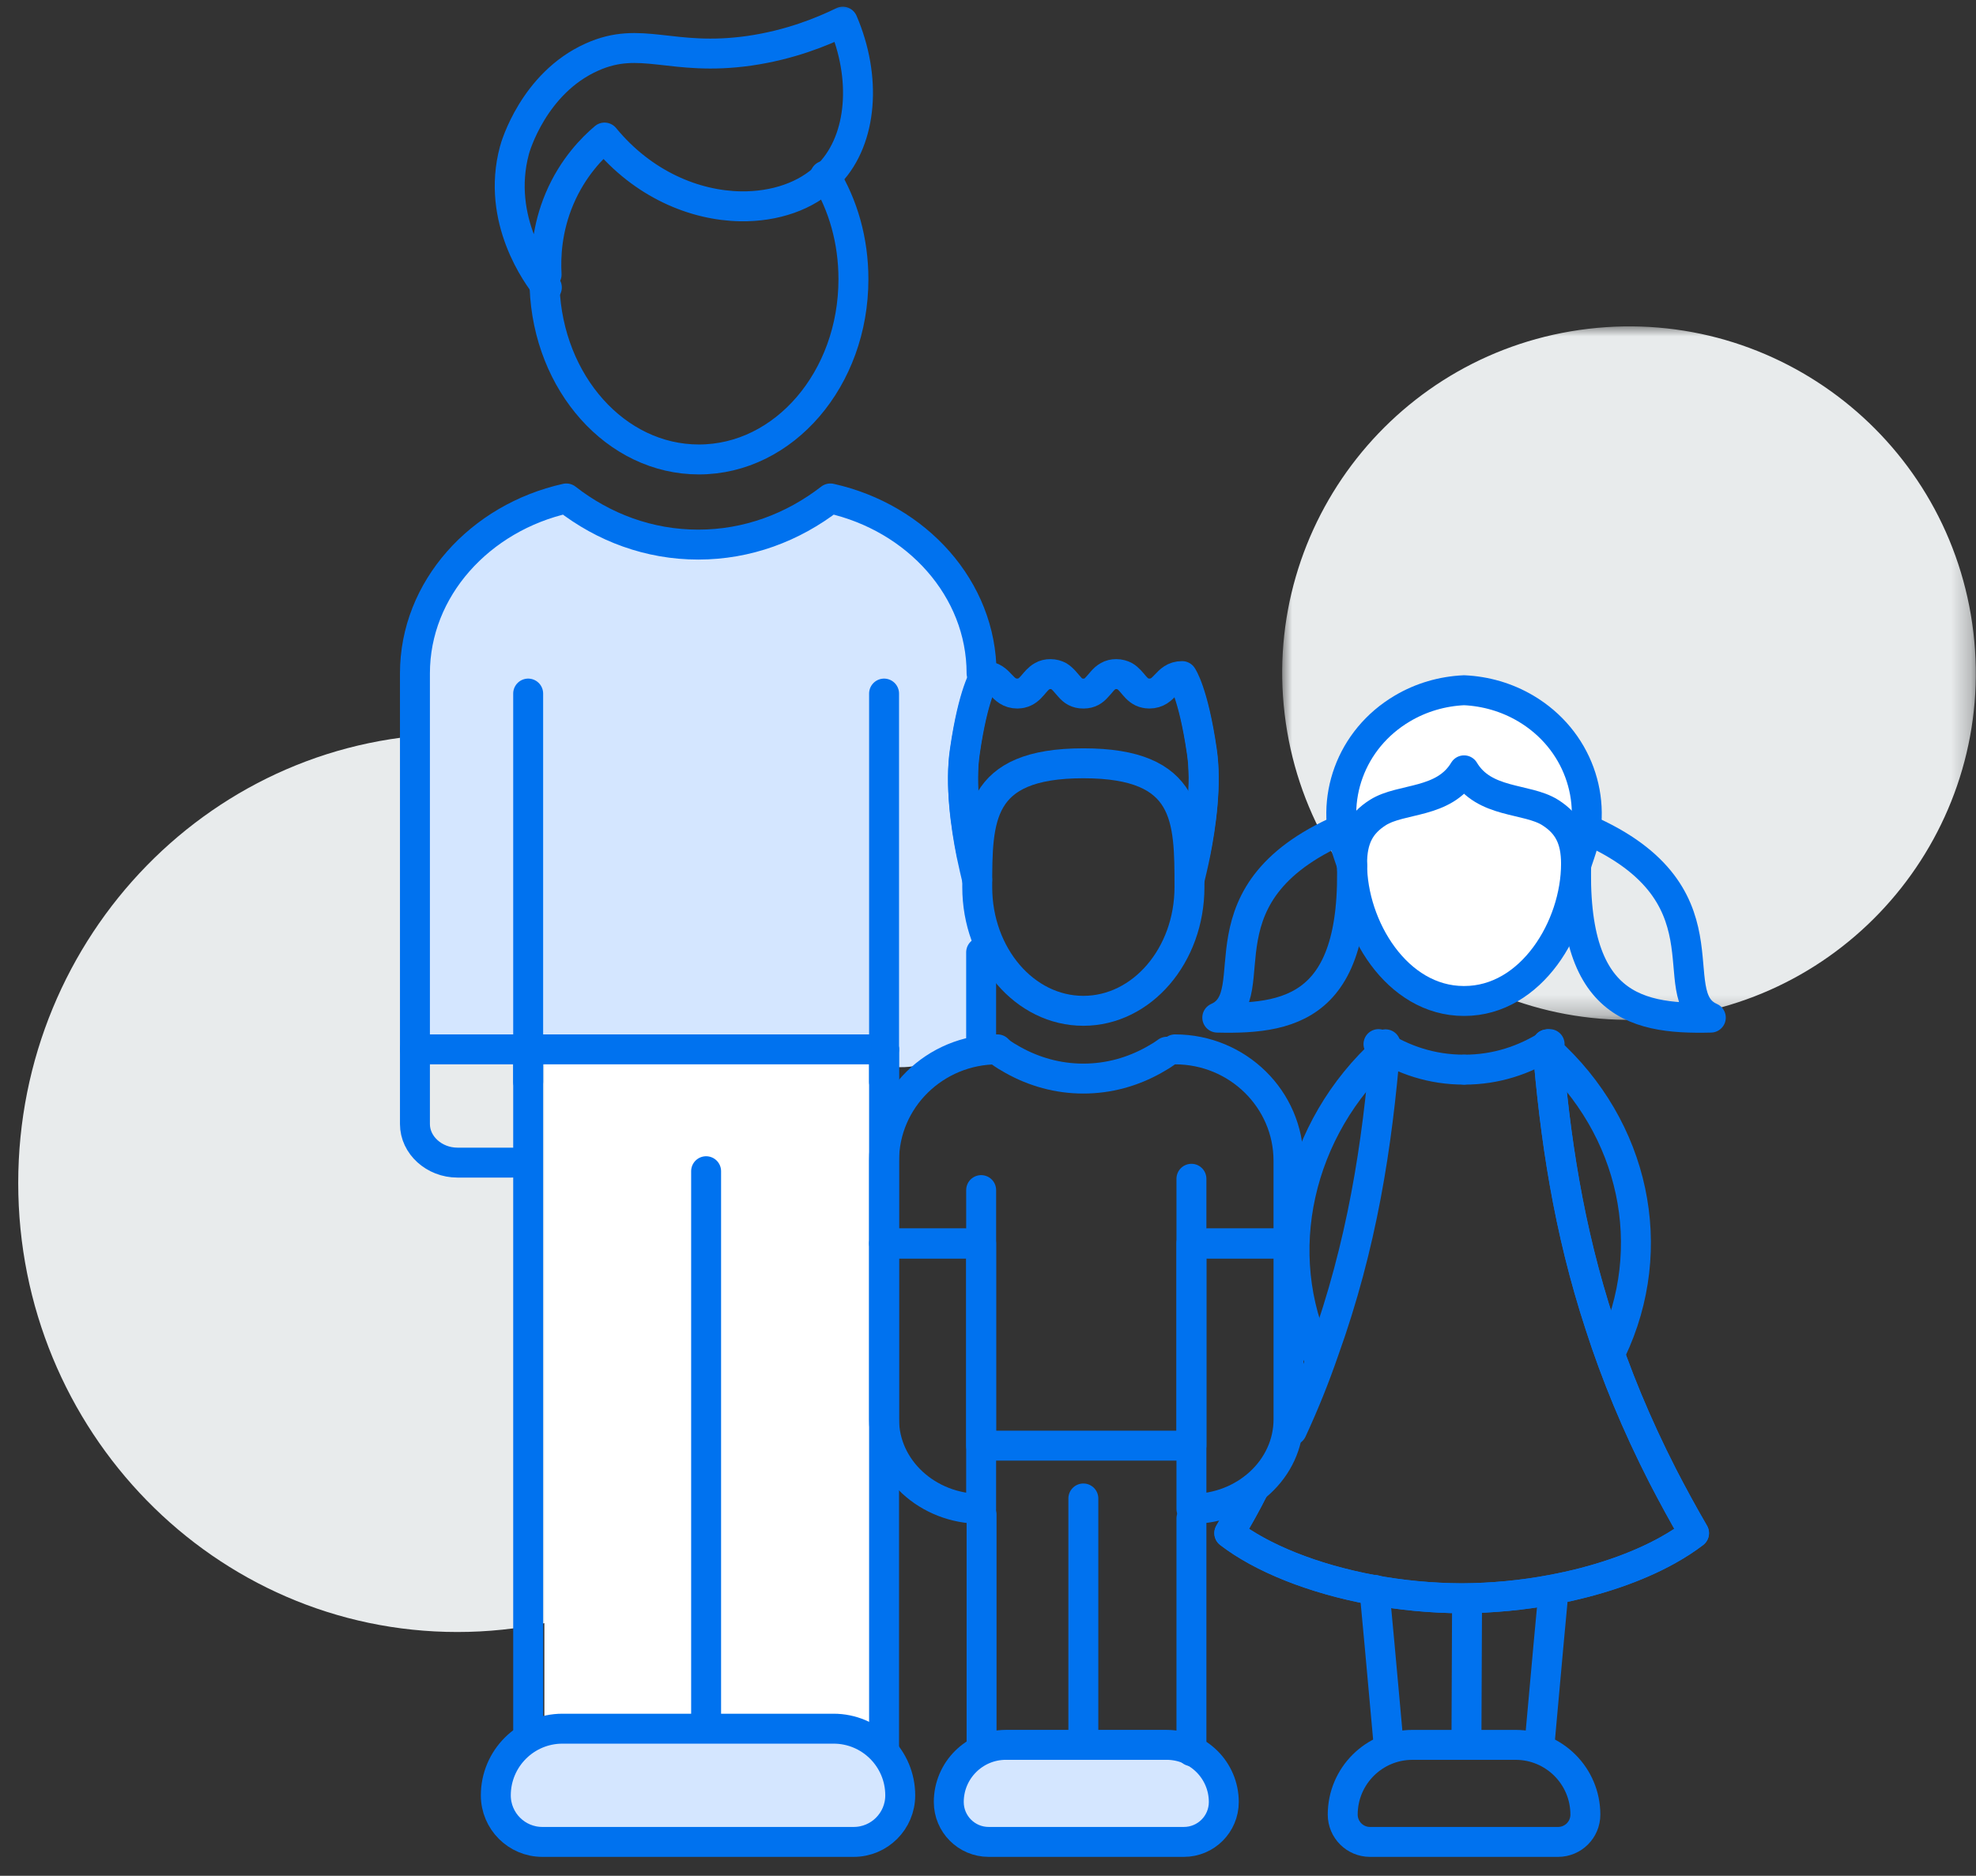
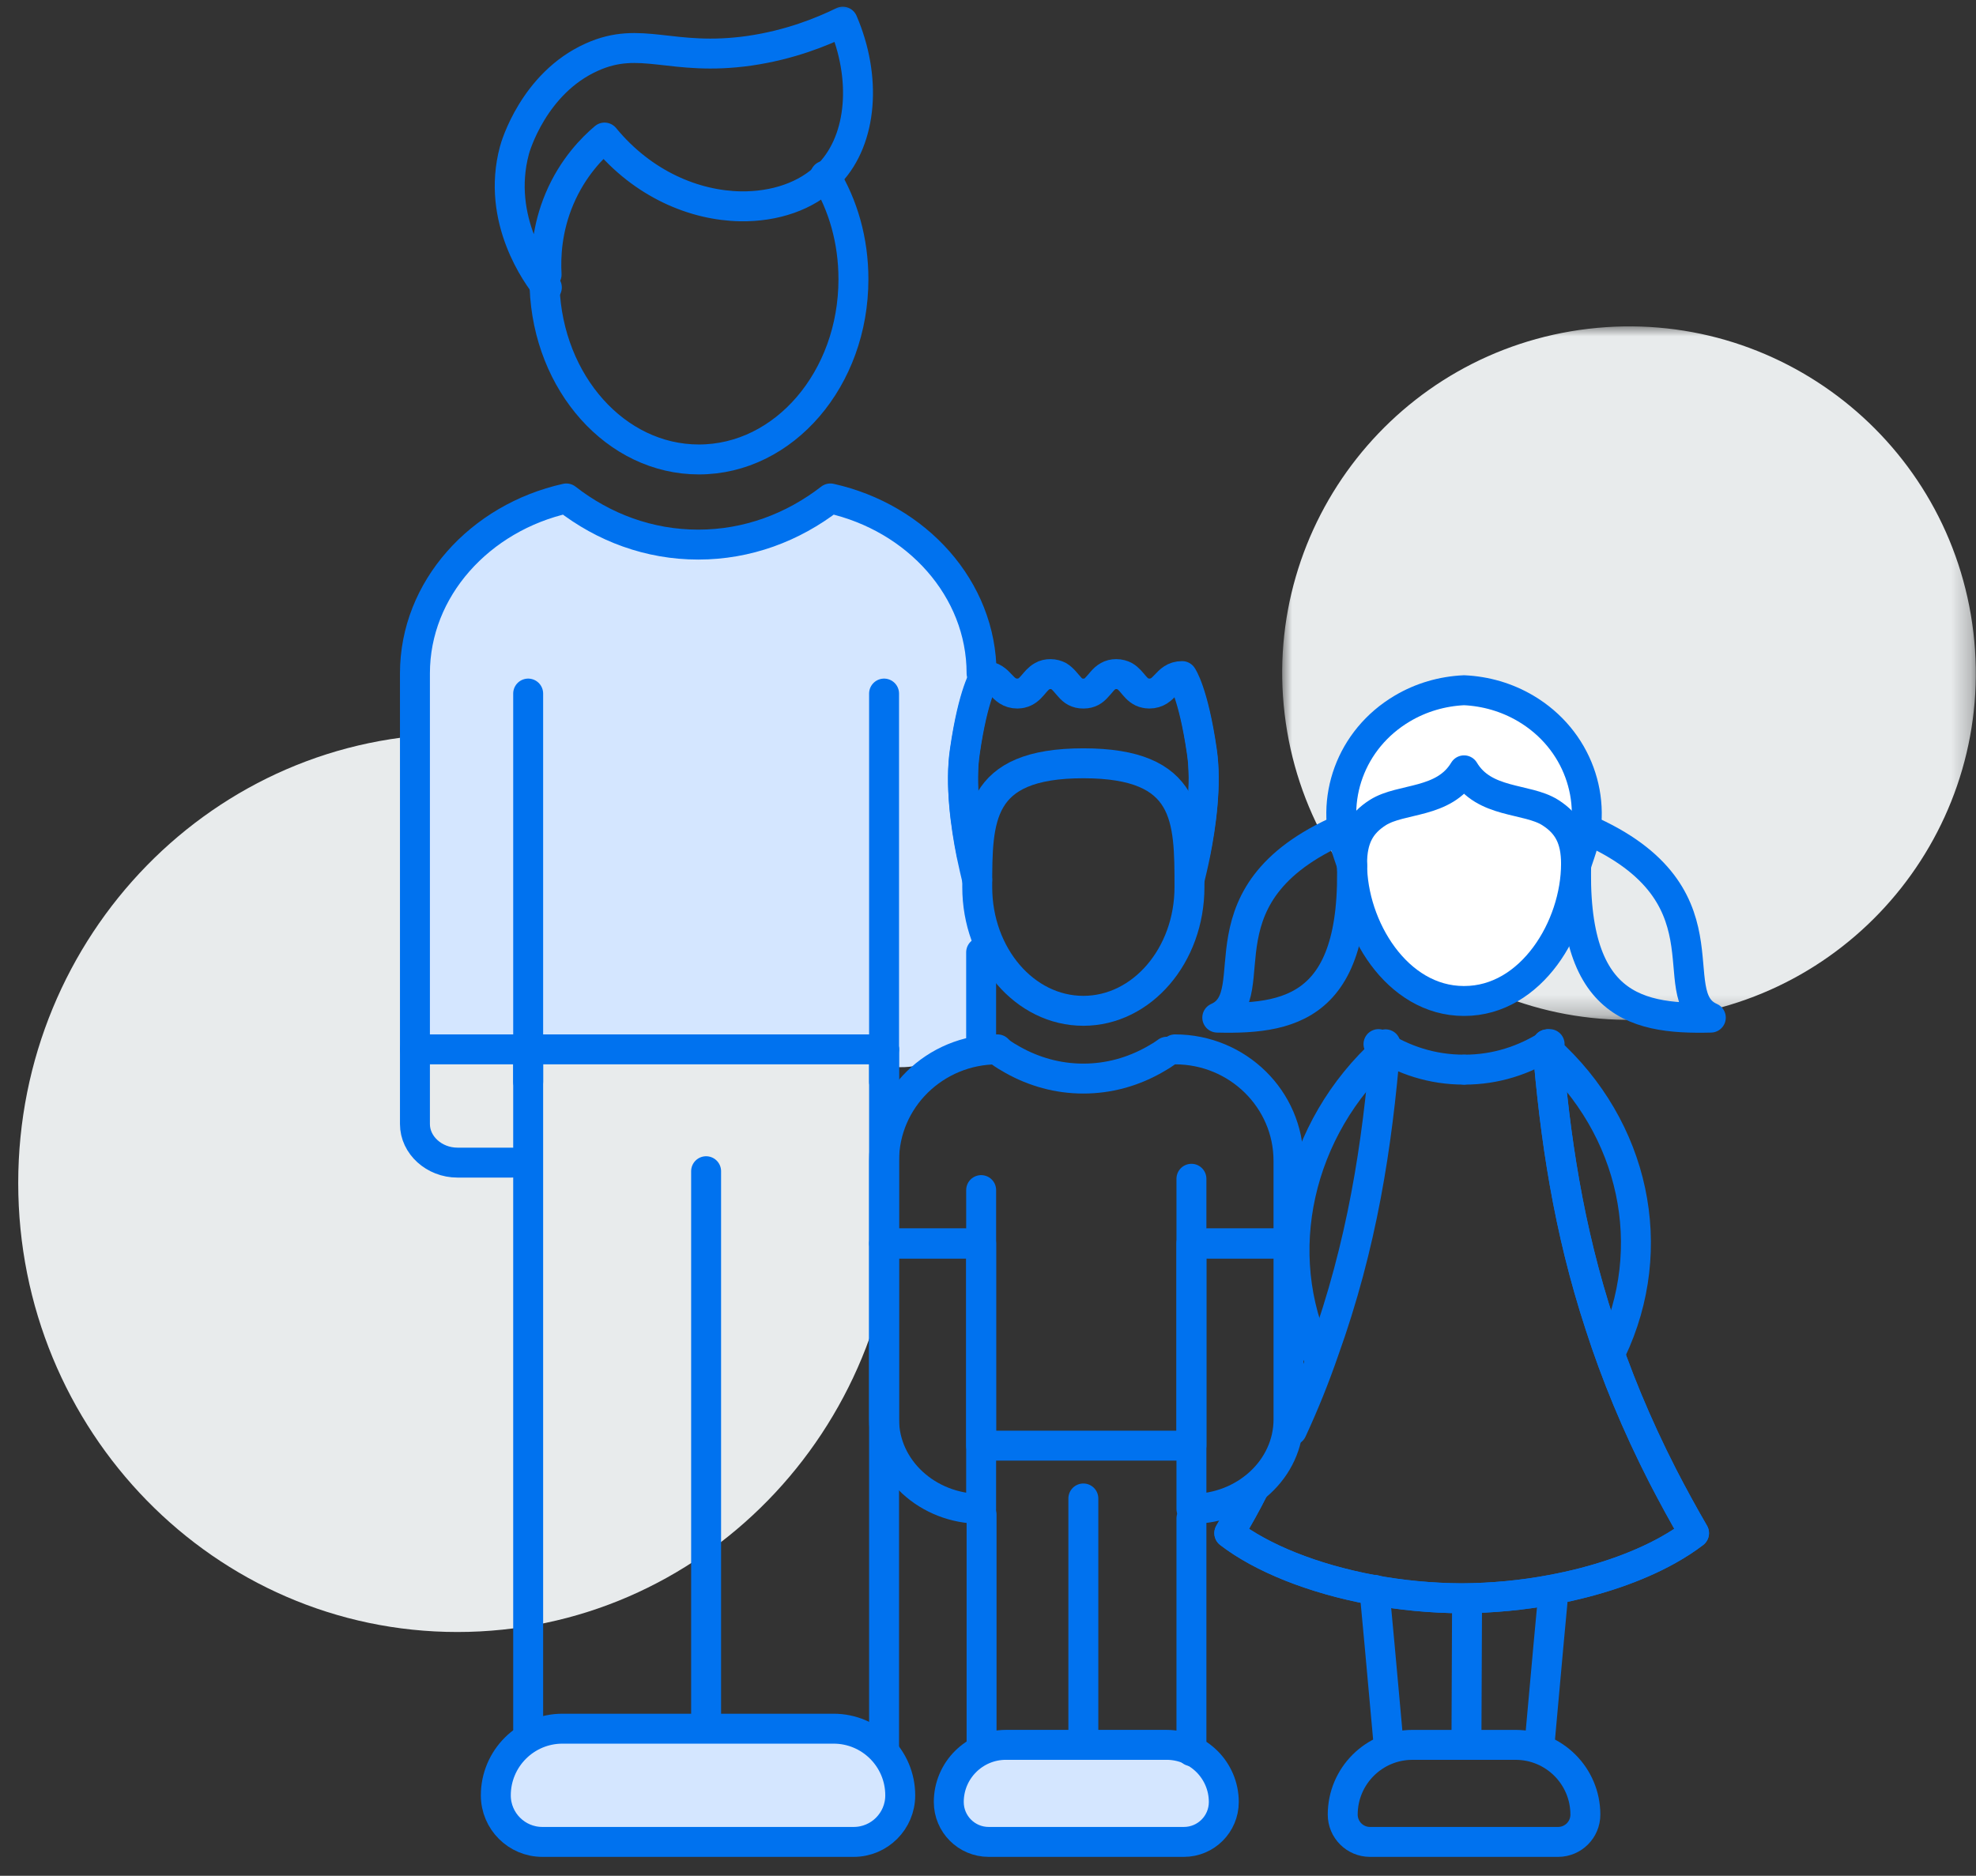
<svg xmlns="http://www.w3.org/2000/svg" xmlns:xlink="http://www.w3.org/1999/xlink" width="99px" height="94px" viewBox="0 0 99 94" version="1.1">
  <rect x="0" y="0" width="99" height="94" fill="#333333" stroke="none" />
  <title>Group 52</title>
  <defs>
    <polygon id="path-1" points="1.02874369e-14 1.02874369e-14 34.751 1.02874369e-14 34.751 34.751 1.02874369e-14 34.751" />
    <polygon id="path-3" points="1.087 96.696 98.077 96.696 98.077 0 1.087 0" />
  </defs>
  <g id="Welcome" stroke="none" stroke-width="1" fill="none" fill-rule="evenodd">
    <g id="Group-53" transform="translate(0.913, 0)">
      <g id="Group-52" transform="translate(-0, 0)">
        <path d="M22,81.783 C9.849,81.783 0,71.71 0,59.283 C0,46.857 9.849,36.783 22,36.783 C34.15,36.783 44,46.857 44,59.283 C44,71.71 34.15,81.783 22,81.783 Z" id="Fill-1" fill="#E8EBEC" />
        <g id="Group-5" transform="translate(63.326, 16.356)">
          <mask id="mask-2" fill="white">
            <use xlink:href="#path-1" />
          </mask>
          <g id="Clip-4" />
          <path d="M34.63,15.333 C35.758,24.863 28.947,33.5 19.419,34.628 C9.889,35.758 1.251,28.947 0.122,19.417 C-1.006,9.889 5.805,1.25 15.334,0.122 C24.863,-1.006 33.502,5.805 34.63,15.333" id="Fill-3" fill="#E8EBEC" mask="url(#mask-2)" />
        </g>
        <mask id="mask-4" fill="white">
          <use xlink:href="#path-3" />
        </mask>
        <g id="Clip-7" />
-         <polygon id="Fill-6" fill="#FFFFFF" mask="url(#mask-4)" points="26.36 87.756 43.36 87.756 43.36 52.314 26.36 52.314" />
        <path d="M78.039,42.007 C78.039,46.15 75.352,49.507 72.039,49.507 C68.726,49.507 66.039,46.15 66.039,42.007 C66.039,37.864 68.726,34.507 72.039,34.507 C75.352,34.507 78.039,37.864 78.039,42.007" id="Fill-8" fill="#FFFFFF" mask="url(#mask-4)" />
        <path d="M27.323,52.341 C30.084,52.385 32.839,52.267 35.597,52.286 C38.18,52.304 40.255,52.434 42.675,53.208 C44.448,53.776 45.347,53.36 46.962,52.813 C47.265,52.71 47.553,52.631 47.837,52.561 L47.837,33.511 C47.837,29.284 44.597,25.718 40.269,24.754 C36.212,27.893 30.932,27.777 27.049,24.754 C22.721,25.718 19.47,29.284 19.47,33.511 L19.47,52.34 C22.084,52.068 24.692,52.299 27.323,52.341" id="Fill-9" fill="#D4E6FF" mask="url(#mask-4)" />
        <path d="M48.265,33.742 C48.265,29.512 45.022,25.943 40.69,24.978 C38.805,26.438 36.527,27.291 34.07,27.291 C31.612,27.291 29.334,26.438 27.461,24.978 C23.129,25.943 19.876,29.512 19.876,33.742 L19.876,56.33 C19.876,57.385 20.84,58.261 22.007,58.261 L24.738,58.261" id="Stroke-10" stroke="#0072EF" stroke-width="1.5" stroke-linecap="round" stroke-linejoin="round" mask="url(#mask-4)" />
        <line x1="48.243" y1="52.587" x2="48.243" y2="47.724" id="Stroke-11" stroke="#0072EF" stroke-width="1.5" stroke-linecap="round" stroke-linejoin="round" mask="url(#mask-4)" />
        <path d="M26.359,13.683 L26.359,13.991 C26.359,14.133 26.359,14.262 26.372,14.404 C26.553,19.205 29.947,23.024 34.102,23.024 C38.373,23.024 41.845,18.985 41.845,13.991 C41.845,12.055 41.328,10.274 40.425,8.803" id="Stroke-12" stroke="#0072EF" stroke-width="1.5" stroke-linecap="round" stroke-linejoin="round" mask="url(#mask-4)" />
        <path d="M26.472,13.758 C26.42,12.842 26.485,11.461 27.117,9.965 C27.788,8.377 28.794,7.384 29.375,6.893 C31.31,9.241 33.892,10.3 36.188,10.339 C37.918,10.365 39.492,9.823 40.524,8.803 C40.537,8.816 40.537,8.803 40.537,8.803 C40.589,8.765 40.627,8.713 40.666,8.674 C42.292,6.945 42.512,3.874 41.312,1.087 C40.28,1.589 38.68,2.248 36.627,2.545 C32.705,3.1 31.207,1.744 28.73,2.866 C25.826,4.171 24.898,7.371 24.859,7.539 C23.929,11.01 26.033,13.848 26.485,14.404" id="Stroke-13" stroke="#0072EF" stroke-width="1.5" stroke-linecap="round" stroke-linejoin="round" mask="url(#mask-4)" />
        <line x1="25.549" y1="86.628" x2="25.549" y2="52.587" id="Stroke-14" stroke="#0072EF" stroke-width="1.5" stroke-linecap="round" stroke-linejoin="round" mask="url(#mask-4)" />
        <line x1="43.38" y1="52.587" x2="43.38" y2="87.755" id="Stroke-15" stroke="#0072EF" stroke-width="1.5" stroke-linecap="round" stroke-linejoin="round" mask="url(#mask-4)" />
        <line x1="25.549" y1="34.756" x2="25.549" y2="54.207" id="Stroke-16" stroke="#0072EF" stroke-width="1.5" stroke-linecap="round" stroke-linejoin="round" mask="url(#mask-4)" />
        <line x1="43.38" y1="34.756" x2="43.38" y2="54.207" id="Stroke-17" stroke="#0072EF" stroke-width="1.5" stroke-linecap="round" stroke-linejoin="round" mask="url(#mask-4)" />
        <path d="M41.858,92.302 L26.26,92.302 C24.972,92.302 23.928,91.258 23.928,89.969 L23.928,89.969 C23.928,88.125 25.424,86.628 27.268,86.628 L40.849,86.628 C42.695,86.628 44.19,88.123 44.19,89.969 L44.19,89.969 C44.19,91.258 43.146,92.302 41.858,92.302" id="Fill-108" fill="#D4E6FF" mask="url(#mask-4)" />
        <path d="M41.858,92.302 L26.26,92.302 C24.972,92.302 23.928,91.258 23.928,89.969 L23.928,89.969 C23.928,88.125 25.424,86.628 27.268,86.628 L40.849,86.628 C42.695,86.628 44.19,88.123 44.19,89.969 L44.19,89.969 C44.19,91.258 43.146,92.302 41.858,92.302 Z" id="Stroke-19" stroke="#0072EF" stroke-width="1.5" stroke-linecap="round" stroke-linejoin="round" mask="url(#mask-4)" />
        <line x1="34.464" y1="58.692" x2="34.464" y2="86.248" id="Stroke-20" stroke="#0072EF" stroke-width="1.5" stroke-linecap="round" stroke-linejoin="round" mask="url(#mask-4)" />
        <line x1="43.38" y1="52.587" x2="19.876" y2="52.587" id="Stroke-21" stroke="#0072EF" stroke-width="1.5" stroke-linecap="round" stroke-linejoin="round" mask="url(#mask-4)" />
        <path d="M75.021,87.439 L69.854,87.439 C67.924,87.439 66.359,89.004 66.359,90.934 C66.359,91.689 66.971,92.302 67.727,92.302 L77.148,92.302 C77.904,92.302 78.516,91.689 78.516,90.934 C78.516,89.004 76.951,87.439 75.021,87.439 Z" id="Stroke-22" stroke="#0072EF" stroke-width="1.5" stroke-linecap="round" stroke-linejoin="round" mask="url(#mask-4)" />
        <path d="M48.243,75.613 L48.243,75.613 C45.557,75.613 43.38,73.603 43.38,71.125 L43.38,62.313 L48.243,62.313 L48.243,75.613 Z" id="Stroke-23" stroke="#0072EF" stroke-width="1.5" stroke-linecap="round" stroke-linejoin="round" mask="url(#mask-4)" />
        <path d="M58.779,75.613 L58.779,75.613 C61.465,75.613 63.643,73.603 63.643,71.125 L63.643,62.313 L58.779,62.313 L58.779,75.613 Z" id="Stroke-24" stroke="#0072EF" stroke-width="1.5" stroke-linecap="round" stroke-linejoin="round" mask="url(#mask-4)" />
        <path d="M58.401,92.302 L48.621,92.302 C47.516,92.302 46.622,91.407 46.622,90.302 L46.622,90.302 C46.622,88.721 47.904,87.438 49.485,87.438 L57.537,87.438 C59.118,87.438 60.401,88.721 60.401,90.302 L60.401,90.302 C60.401,91.407 59.506,92.302 58.401,92.302" id="Fill-25" fill="#D4E6FF" mask="url(#mask-4)" />
        <path d="M58.401,92.302 L48.621,92.302 C47.516,92.302 46.622,91.407 46.622,90.302 L46.622,90.302 C46.622,88.721 47.904,87.438 49.485,87.438 L57.537,87.438 C59.118,87.438 60.401,88.721 60.401,90.302 L60.401,90.302 C60.401,91.407 59.506,92.302 58.401,92.302 Z" id="Stroke-26" stroke="#0072EF" stroke-width="1.5" stroke-linecap="round" stroke-linejoin="round" mask="url(#mask-4)" />
        <path d="M78.048,43.361 L78.249,42.766 C79.193,40.073 78.126,37.044 75.535,35.507 C74.582,34.942 73.522,34.639 72.438,34.589 C71.353,34.639 70.292,34.942 69.341,35.507 C66.748,37.044 65.682,40.073 66.625,42.766 L66.828,43.361" id="Stroke-27" stroke="#0072EF" stroke-width="1.5" stroke-linecap="round" stroke-linejoin="round" mask="url(#mask-4)" />
        <path d="M72.45,50.161 C75.799,50.161 78.048,46.456 78.048,43.283 C78.048,42.026 77.636,41.276 76.754,40.717 C75.577,39.973 73.447,40.291 72.438,38.603 C71.428,40.291 69.298,39.973 68.122,40.717 C67.239,41.276 66.828,42.026 66.828,43.283 C66.828,46.456 69.078,50.161 72.425,50.161" id="Stroke-28" stroke="#0072EF" stroke-width="1.5" stroke-linecap="round" stroke-linejoin="round" mask="url(#mask-4)" />
        <path d="M66.702,41.387 C58.738,44.632 62.648,49.855 60.074,50.995 C64.028,51.093 67.542,50.359 66.702,41.387 Z" id="Stroke-29" stroke="#0072EF" stroke-width="1.5" stroke-linecap="round" stroke-linejoin="round" mask="url(#mask-4)" />
        <path d="M78.173,41.387 C86.138,44.632 82.227,49.855 84.801,50.995 C80.847,51.093 77.334,50.359 78.173,41.387 Z" id="Stroke-30" stroke="#0072EF" stroke-width="1.5" stroke-linecap="round" stroke-linejoin="round" mask="url(#mask-4)" />
        <path d="M68.505,52.587 L68.505,52.333 C68.09,57.417 67.327,62.387 65.42,67.695 C64.971,68.997 64.443,70.321 63.814,71.679" id="Stroke-31" stroke="#0072EF" stroke-width="1.5" stroke-linecap="round" stroke-linejoin="round" mask="url(#mask-4)" />
        <path d="M61.911,74.585 C61.54,75.326 61.114,76.078 60.676,76.829 C62.293,78.074 64.873,79.118 67.835,79.668 C69.26,79.938 70.776,80.084 72.323,80.094 C73.861,80.084 75.387,79.938 76.812,79.668 C79.067,79.253 81.099,78.546 82.648,77.682 C83.13,77.413 83.579,77.122 83.96,76.829 C83.399,75.865 82.883,74.911 82.4,73.979 C81.065,71.365 80.033,68.852 79.247,66.405 C77.665,61.579 76.991,57.001 76.611,52.333 L76.611,52.587" id="Stroke-32" stroke="#0072EF" stroke-width="1.5" stroke-linecap="round" stroke-linejoin="round" mask="url(#mask-4)" />
        <path d="M76.217,87.439 C76.519,84.039 76.881,80.105 76.926,79.668" id="Stroke-33" stroke="#0072EF" stroke-width="1.5" stroke-linecap="round" stroke-linejoin="round" mask="url(#mask-4)" />
        <path d="M67.949,79.668 C67.994,80.106 68.356,84.038 68.659,87.439" id="Stroke-34" stroke="#0072EF" stroke-width="1.5" stroke-linecap="round" stroke-linejoin="round" mask="url(#mask-4)" />
        <line x1="72.558" y1="87.249" x2="72.587" y2="80.5" id="Stroke-35" stroke="#0072EF" stroke-width="1.5" stroke-linecap="round" stroke-linejoin="round" mask="url(#mask-4)" />
        <path d="M79.822,67.686 C82.268,62.536 80.987,56.536 76.61,52.598 L76.61,52.586" id="Stroke-36" stroke="#0072EF" stroke-width="1.5" stroke-linecap="round" stroke-linejoin="round" mask="url(#mask-4)" />
        <path d="M65.128,67.96 C62.681,62.81 64.129,56.537 68.506,52.598 L68.506,52.587" id="Stroke-37" stroke="#0072EF" stroke-width="1.5" stroke-linecap="round" stroke-linejoin="round" mask="url(#mask-4)" />
        <path d="M72.415,53.601 C70.844,53.601 69.408,53.129 68.151,52.322" id="Stroke-38" stroke="#0072EF" stroke-width="1.5" stroke-linecap="round" stroke-linejoin="round" mask="url(#mask-4)" />
        <path d="M76.724,52.322 C75.467,53.13 74.031,53.602 72.46,53.602" id="Stroke-39" stroke="#0072EF" stroke-width="1.5" stroke-linecap="round" stroke-linejoin="round" mask="url(#mask-4)" />
        <line x1="53.364" y1="75.091" x2="53.364" y2="87.249" id="Stroke-40" stroke="#0072EF" stroke-width="1.5" stroke-linecap="round" stroke-linejoin="round" mask="url(#mask-4)" />
        <line x1="48.265" y1="75.893" x2="48.265" y2="87.635" id="Stroke-41" stroke="#0072EF" stroke-width="1.5" stroke-linecap="round" stroke-linejoin="round" mask="url(#mask-4)" />
        <line x1="58.779" y1="76.091" x2="58.779" y2="87.755" id="Stroke-42" stroke="#0072EF" stroke-width="1.5" stroke-linecap="round" stroke-linejoin="round" mask="url(#mask-4)" />
        <path d="M58.975,42.712 C59.256,41.309 59.547,39.256 59.301,37.607 C58.873,34.666 58.313,33.88 58.313,33.88 C57.494,33.88 57.494,34.756 56.663,34.756 C56.596,34.756 56.529,34.744 56.473,34.733 C55.979,34.633 55.833,34.104 55.429,33.88 C55.316,33.825 55.181,33.78 55.014,33.78 C54.857,33.78 54.723,33.813 54.61,33.88 C54.374,34.004 54.229,34.251 54.038,34.442 C53.88,34.621 53.69,34.756 53.376,34.756 L53.364,34.756 L53.353,34.756 C53.039,34.756 52.848,34.621 52.691,34.442 C52.512,34.251 52.354,34.015 52.129,33.88 C52.018,33.825 51.883,33.78 51.715,33.78 C51.558,33.78 51.423,33.813 51.31,33.88 C50.908,34.094 50.761,34.621 50.256,34.733 C50.2,34.744 50.133,34.756 50.065,34.756 C49.235,34.756 49.235,33.88 48.416,33.88 C48.416,33.88 47.854,34.666 47.428,37.607 C47.181,39.256 47.473,41.309 47.754,42.712" id="Stroke-43" stroke="#0072EF" stroke-width="1.5" stroke-linecap="round" stroke-linejoin="round" mask="url(#mask-4)" />
        <path d="M48.045,44.086 C47.977,43.793 47.866,43.345 47.753,42.796 C47.473,41.393 47.181,39.34 47.429,37.689 C47.854,34.75 48.416,33.964 48.416,33.964" id="Stroke-44" stroke="#0072EF" stroke-width="1.5" stroke-linecap="round" stroke-linejoin="round" mask="url(#mask-4)" />
        <path d="M58.313,33.964 C58.313,33.964 58.873,34.749 59.3,37.69 C59.548,39.339 59.255,41.393 58.974,42.795 C58.863,43.345 58.75,43.794 58.683,44.086" id="Stroke-45" stroke="#0072EF" stroke-width="1.5" stroke-linecap="round" stroke-linejoin="round" mask="url(#mask-4)" />
        <path d="M53.364,38.25 C48.048,38.25 48.048,41.027 48.048,44.453 C48.048,47.877 50.428,50.654 53.364,50.654 C56.3,50.654 58.681,47.877 58.681,44.453 C58.681,41.027 58.681,38.25 53.364,38.25 Z" id="Stroke-46" stroke="#0072EF" stroke-width="1.5" stroke-linecap="round" stroke-linejoin="round" mask="url(#mask-4)" />
        <path d="M47.432,62.313 L43.38,62.313 L43.38,58.171 C43.38,55.088 45.925,52.586 49.064,52.586 L49.054,52.586" id="Stroke-47" stroke="#0072EF" stroke-width="1.5" stroke-linecap="round" stroke-linejoin="round" mask="url(#mask-4)" />
        <path d="M59.59,62.313 L63.642,62.313 L63.642,58.171 C63.642,55.088 61.097,52.586 57.958,52.586 L57.968,52.586" id="Stroke-48" stroke="#0072EF" stroke-width="1.5" stroke-linecap="round" stroke-linejoin="round" mask="url(#mask-4)" />
        <path d="M57.55,52.704 C57.337,52.86 57.134,52.985 56.91,53.108 C55.833,53.714 54.632,54.05 53.364,54.05 C52.096,54.05 50.895,53.714 49.818,53.108 C49.594,52.985 49.391,52.86 49.178,52.704" id="Stroke-49" stroke="#0072EF" stroke-width="1.5" stroke-linecap="round" stroke-linejoin="round" mask="url(#mask-4)" />
        <polyline id="Stroke-50" stroke="#0072EF" stroke-width="1.5" stroke-linecap="round" stroke-linejoin="round" mask="url(#mask-4)" points="58.779 59.071 58.779 72.445 48.244 72.445 48.244 59.638" />
        <path d="M61.911,74.585 C61.54,75.326 61.114,76.078 60.676,76.829 C62.293,78.074 64.873,79.118 67.835,79.668 C69.26,79.938 70.776,80.084 72.323,80.094 C73.861,80.084 75.387,79.938 76.812,79.668 C79.067,79.253 81.099,78.546 82.648,77.682 C83.13,77.413 83.579,77.122 83.96,76.829 C83.399,75.865 82.883,74.911 82.4,73.979 C81.065,71.365 80.033,68.852 79.247,66.405 C77.665,61.579 76.991,57.001 76.611,52.333 L76.611,52.587" id="Stroke-51" stroke="#0072EF" stroke-width="1.5" stroke-linecap="round" stroke-linejoin="round" mask="url(#mask-4)" />
      </g>
    </g>
  </g>
</svg>